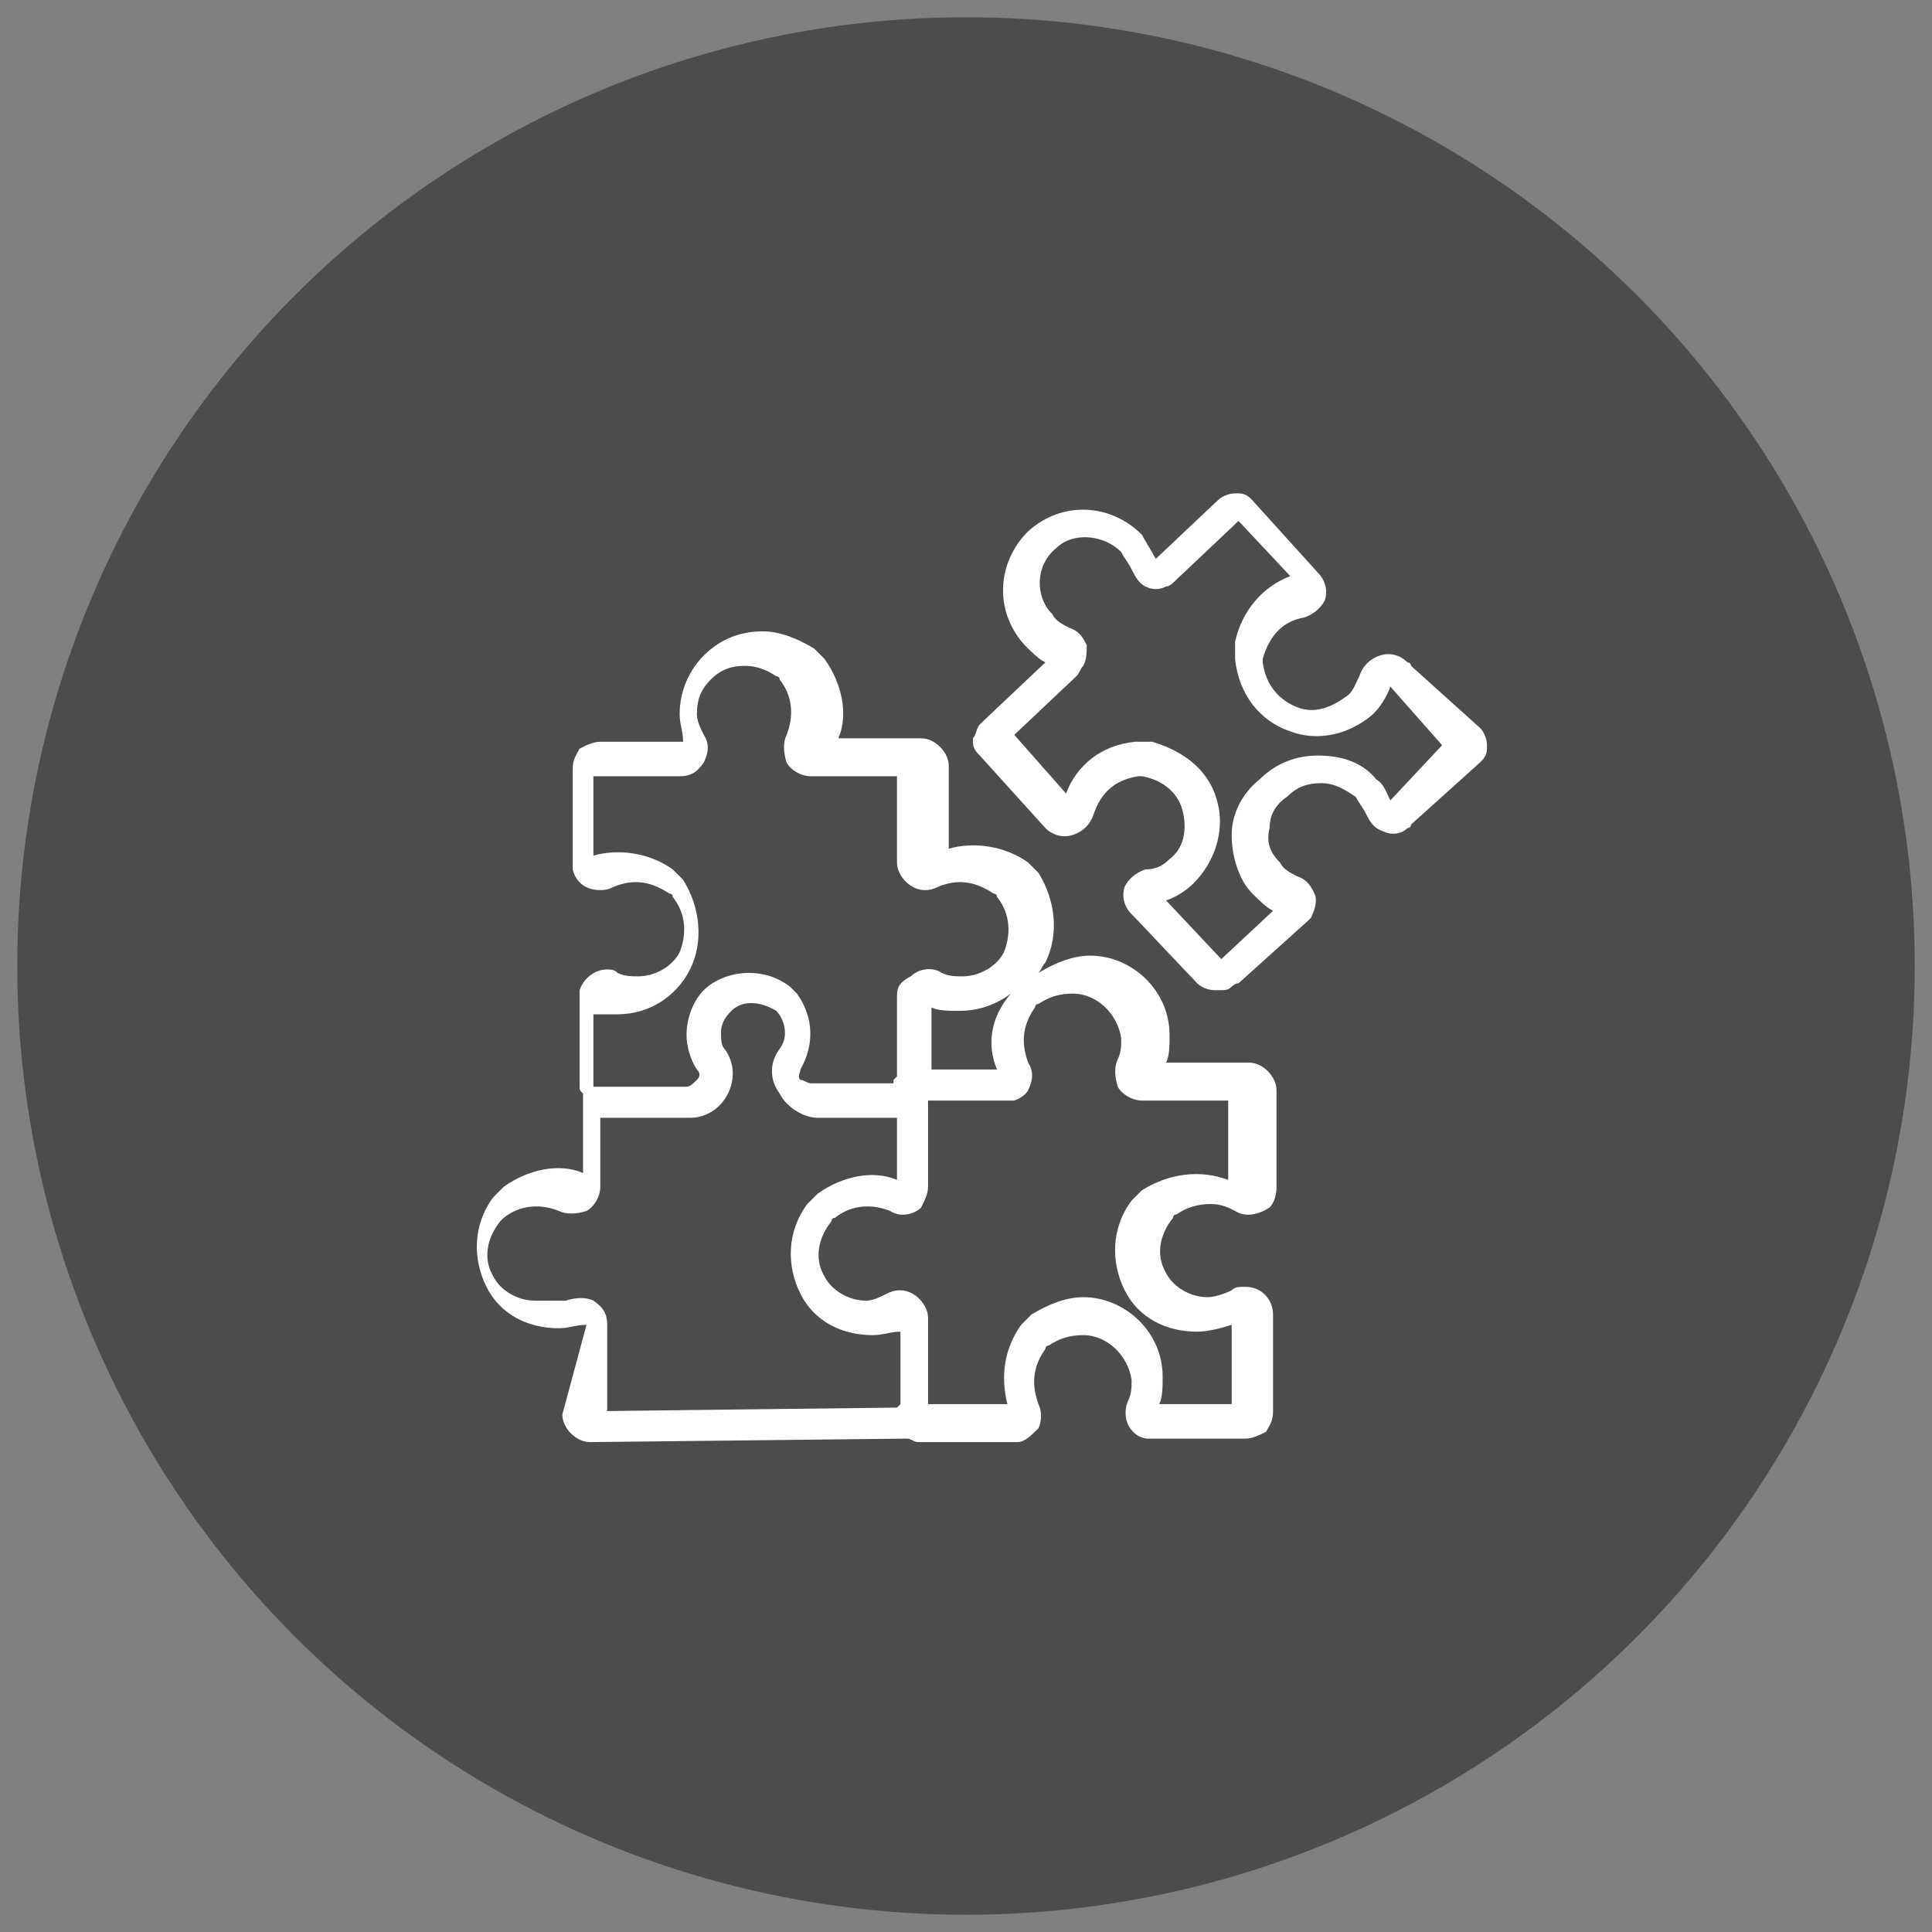
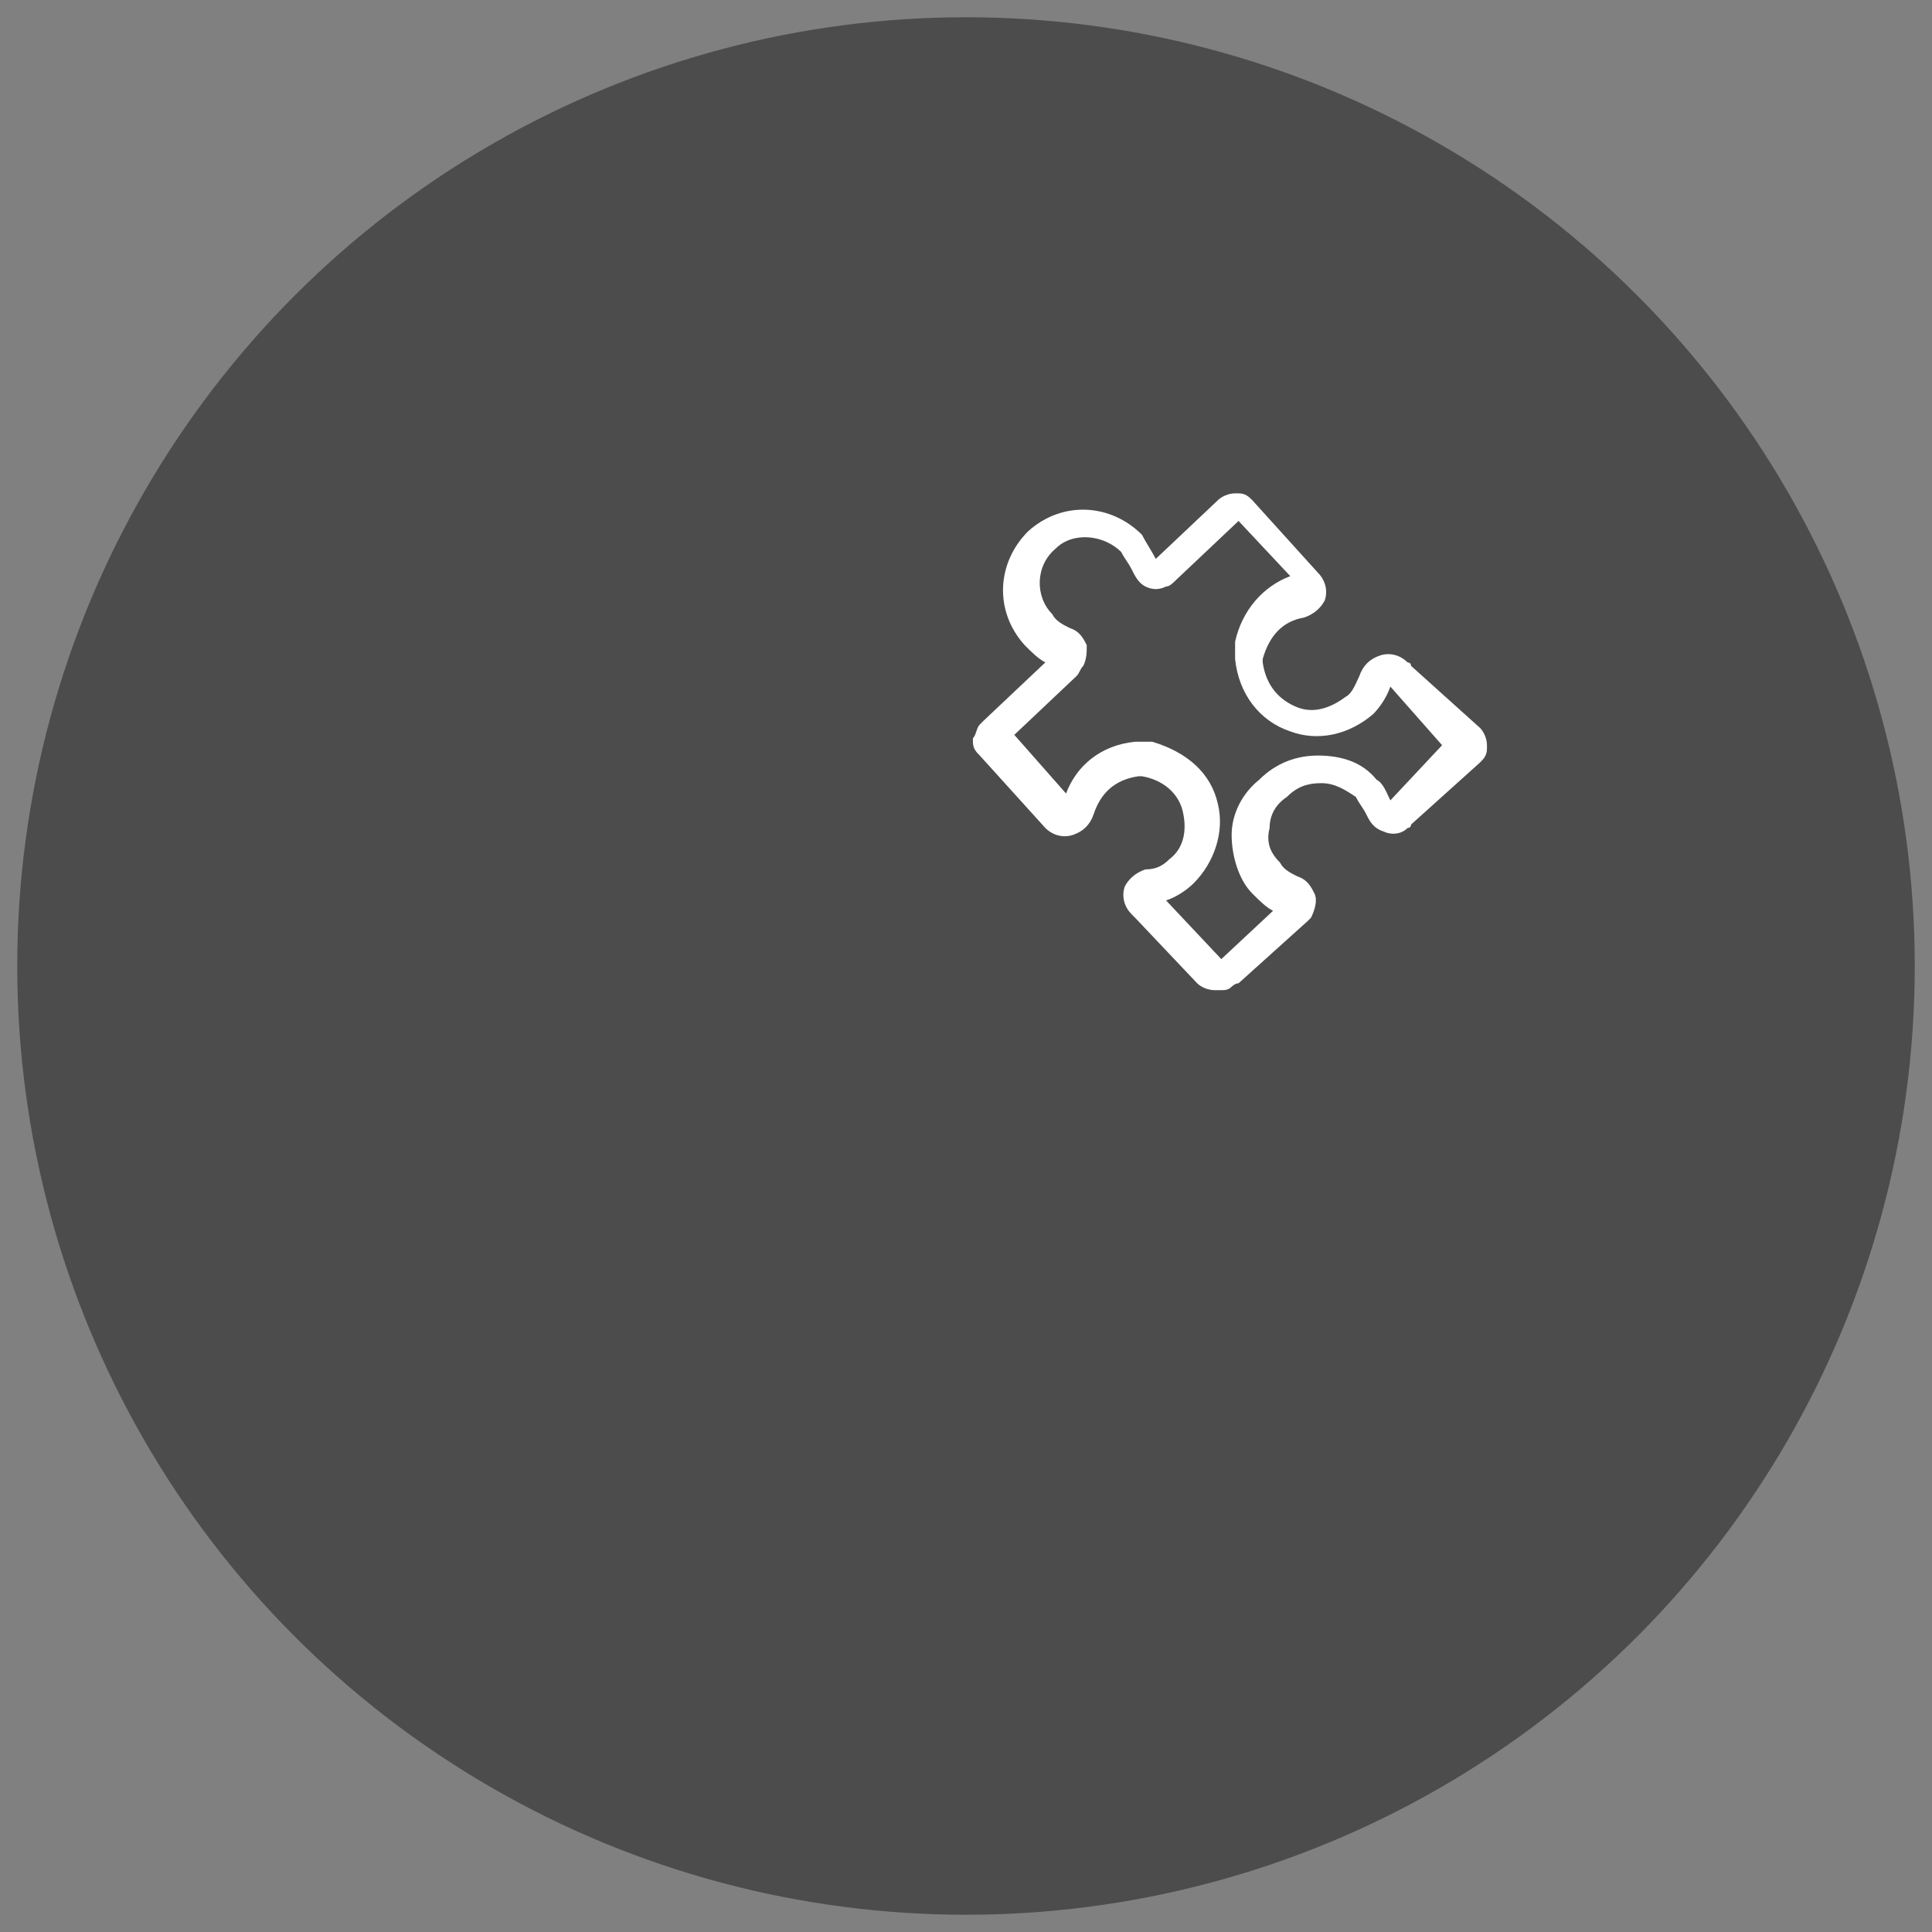
<svg xmlns="http://www.w3.org/2000/svg" version="1.1" id="Layer_1" x="0px" y="0px" viewBox="0 0 56 56" style="enable-background:new 0 0 56 56;" xml:space="preserve">
  <rect x="0" y="0" width="56" height="56" fill="#808080" stroke="none" />
  <style type="text/css">
	.st0{fill:#4C4C4C;}
	.st1{fill:#FFFFFF;}
</style>
  <circle class="st0" cx="28" cy="28" r="27.5" />
  <g>
    <path class="st1" d="M40.9,19.3c0-0.1-0.1-0.1-0.1-0.1l0,0c-0.2-0.2-0.5-0.3-0.8-0.2c-0.3,0.1-0.5,0.3-0.6,0.6   c-0.1,0.2-0.2,0.5-0.4,0.6c-0.4,0.3-0.9,0.5-1.4,0.3c-0.5-0.2-0.9-0.6-1-1.3c0,0,0-0.1,0-0.1c0.2-0.7,0.6-1.1,1.2-1.2   c0.3-0.1,0.5-0.3,0.6-0.5c0.1-0.3,0-0.6-0.2-0.8l-1.9-2.1c-0.1-0.1-0.2-0.2-0.4-0.2c0,0-0.1,0-0.1,0c-0.2,0-0.4,0.1-0.5,0.2   l-1.8,1.7c-0.1-0.2-0.3-0.5-0.4-0.7c-0.9-0.9-2.3-1-3.3-0.1c-0.9,0.9-1,2.3-0.1,3.3c0.2,0.2,0.4,0.4,0.6,0.5l-1.8,1.7   c0,0-0.1,0.1-0.1,0.1c-0.1,0.1-0.1,0.3-0.2,0.4c0,0,0,0.1,0,0.1c0,0.2,0.1,0.3,0.2,0.4l1.9,2.1c0.2,0.2,0.5,0.3,0.8,0.2   c0.3-0.1,0.5-0.3,0.6-0.6c0.2-0.6,0.6-1,1.3-1.1c0,0,0.1,0,0.1,0c0.6,0.1,1.1,0.5,1.2,1.1c0.1,0.5,0,1-0.4,1.3   c-0.2,0.2-0.4,0.3-0.7,0.3c-0.3,0.1-0.5,0.3-0.6,0.5c-0.1,0.3,0,0.6,0.2,0.8l0,0c0,0,0.1,0.1,0.1,0.1l1.8,1.9   c0.1,0.1,0.3,0.2,0.5,0.2c0,0,0,0,0.1,0c0,0,0,0,0.1,0c0.1,0,0.2,0,0.3-0.1c0,0,0.1-0.1,0.2-0.1l2-1.8c0,0,0,0,0.1-0.1   c0.1-0.2,0.2-0.5,0.1-0.7c-0.1-0.2-0.2-0.4-0.5-0.5c-0.2-0.1-0.4-0.2-0.5-0.4c-0.3-0.3-0.4-0.6-0.3-1c0-0.4,0.2-0.7,0.5-0.9   c0,0,0,0,0,0c0.3-0.3,0.6-0.4,1-0.4c0.4,0,0.7,0.2,1,0.4c0.1,0.2,0.2,0.3,0.3,0.5c0.1,0.2,0.2,0.4,0.5,0.5c0.2,0.1,0.5,0.1,0.7-0.1   c0,0,0.1,0,0.1-0.1l2-1.8c0.1-0.1,0.2-0.2,0.2-0.4c0,0,0-0.1,0-0.1c0-0.2-0.1-0.4-0.2-0.5L40.9,19.3z M40.3,23.2   c-0.1-0.2-0.2-0.5-0.4-0.6c-0.4-0.5-1-0.7-1.7-0.7c-0.6,0-1.2,0.2-1.7,0.7c-0.5,0.4-0.8,1-0.8,1.6c0,0.6,0.2,1.3,0.6,1.7   c0.2,0.2,0.4,0.4,0.6,0.5l-1.5,1.4l-1.6-1.7c0.3-0.1,0.6-0.3,0.8-0.5c0.6-0.6,0.9-1.5,0.7-2.3c-0.2-0.9-0.9-1.5-1.9-1.8   c-0.1,0-0.3,0-0.5,0c-1,0.1-1.7,0.7-2,1.5l-1.5-1.7l1.8-1.7c0.1-0.1,0.1-0.2,0.2-0.3c0.1-0.2,0.1-0.4,0.1-0.6   c-0.1-0.2-0.2-0.4-0.5-0.5c-0.2-0.1-0.4-0.2-0.5-0.4c-0.5-0.5-0.5-1.4,0.1-1.9c0.5-0.5,1.4-0.4,1.9,0.1c0.1,0.2,0.2,0.3,0.3,0.5   c0.1,0.2,0.2,0.4,0.4,0.5c0.2,0.1,0.4,0.1,0.6,0c0.1,0,0.2-0.1,0.3-0.2l1.8-1.7l1.5,1.6c-0.8,0.3-1.4,1-1.6,1.9c0,0.1,0,0.3,0,0.5   c0.1,1,0.7,1.8,1.6,2.1c0.8,0.3,1.7,0.1,2.4-0.5c0.2-0.2,0.4-0.5,0.5-0.8l1.5,1.7L40.3,23.2z" />
-     <path class="st1" d="M16.3,41c0,0.4,0.4,0.8,0.8,0.8h0l9.1-0.1c0,0,0,0,0.1,0c0.1,0,0.2,0.1,0.3,0.1l2.8,0c0,0,0.1,0,0.1,0   c0.2,0,0.4-0.2,0.6-0.4c0.1-0.2,0.1-0.5,0-0.7c-0.1-0.3-0.3-0.9,0.2-1.6c0,0,0-0.1,0.1-0.1c0.3-0.2,0.6-0.3,1-0.3   c0.7,0,1.3,0.6,1.4,1.3c0,0.2,0,0.4-0.1,0.6c-0.1,0.2-0.1,0.5,0,0.7c0.1,0.2,0.3,0.4,0.6,0.4c0,0,0.1,0,0.1,0l2.7,0   c0.2,0,0.4-0.1,0.6-0.2c0.1-0.2,0.2-0.3,0.2-0.6l0-2.8c0-0.4-0.3-0.8-0.8-0.8c-0.2,0-0.3,0-0.4,0.1c-0.2,0.1-0.5,0.2-0.7,0.2   c-0.5,0-1-0.3-1.2-0.7c-0.3-0.5-0.2-1.1,0.2-1.6c0,0,0-0.1,0.1-0.1c0.3-0.2,0.6-0.3,1-0.3c0.3,0,0.5,0.1,0.7,0.2   c0.3,0.2,0.7,0.1,1-0.1c0.1-0.1,0.2-0.3,0.2-0.6l0-2.8c0-0.4-0.4-0.8-0.8-0.8l-2.4,0c0.1-0.2,0.1-0.5,0.1-0.8   c0-1.3-1.1-2.3-2.3-2.3c-0.5,0-1,0.2-1.5,0.5c0.1-0.1,0.1-0.2,0.2-0.3c0.4-0.8,0.3-1.8-0.2-2.6c-0.1-0.1-0.2-0.2-0.3-0.3   c-0.7-0.5-1.6-0.6-2.3-0.4l0-2.4c0-0.4-0.4-0.8-0.8-0.8l-2.4,0c0.3-0.7,0.1-1.6-0.4-2.3c-0.1-0.1-0.2-0.2-0.3-0.3   c-0.5-0.3-1-0.5-1.5-0.5h0c-0.6,0-1.2,0.2-1.7,0.7c-0.4,0.4-0.7,1-0.7,1.7c0,0.3,0.1,0.5,0.1,0.8l-2.4,0c-0.2,0-0.4,0.1-0.6,0.2   c-0.1,0.2-0.2,0.3-0.2,0.6l0,2.8c0,0,0,0.1,0,0.1c0.1,0.4,0.4,0.6,0.8,0.6c0.1,0,0.2,0,0.4-0.1c0.5-0.2,1-0.2,1.6,0.2   c0,0,0.1,0,0.1,0.1c0.4,0.5,0.4,1.1,0.2,1.6c-0.2,0.4-0.7,0.7-1.2,0.7c-0.2,0-0.4,0-0.6-0.1c-0.1-0.1-0.2-0.1-0.3-0.1   c-0.4,0-0.7,0.3-0.8,0.6c0,0,0,0.1,0,0.1l0,2.7c0,0.1,0,0.1,0.1,0.2c0,0,0,0,0,0l0,2.3c-0.7-0.3-1.6-0.1-2.3,0.4   c-0.1,0.1-0.2,0.2-0.3,0.3c-0.6,0.8-0.6,1.8-0.2,2.6c0.4,0.8,1.2,1.2,2.1,1.2c0.3,0,0.5-0.1,0.8-0.1L16.3,41z M29.8,31.6   c0.1-0.2,0.2-0.5,0-0.8c-0.1-0.3-0.3-0.9,0.2-1.6c0,0,0-0.1,0.1-0.1c0.3-0.2,0.6-0.3,1-0.3c0.7,0,1.3,0.6,1.4,1.3   c0,0.2,0,0.4-0.1,0.6c-0.1,0.2-0.1,0.5,0,0.8c0.1,0.2,0.4,0.4,0.7,0.4l2.5,0l0,2.3c-0.8-0.3-1.7-0.2-2.5,0.3   c-0.1,0.1-0.2,0.2-0.3,0.3c-0.6,0.8-0.6,1.8-0.2,2.6c0.4,0.8,1.2,1.2,2.1,1.2c0.3,0,0.7-0.1,1-0.2l0,2.3l-2.1,0   c0.1-0.2,0.1-0.5,0.1-0.8c0-1.3-1.1-2.3-2.3-2.3c-0.5,0-1,0.2-1.5,0.5c-0.1,0.1-0.2,0.2-0.3,0.3c-0.5,0.7-0.6,1.5-0.4,2.3l-2.3,0   l0-2.5c0-0.4-0.4-0.8-0.8-0.8c-0.1,0-0.2,0-0.4,0.1c-0.2,0.1-0.4,0.2-0.6,0.2c-0.5,0-1-0.3-1.2-0.7c-0.3-0.5-0.2-1.1,0.2-1.6   c0,0,0-0.1,0.1-0.1c0.5-0.4,1.1-0.4,1.6-0.2c0.3,0.2,0.7,0.1,0.9-0.1c0.1-0.2,0.2-0.4,0.2-0.6l0-2.5l2.5,0   C29.4,31.9,29.7,31.8,29.8,31.6 M28.9,31L27,31l0-1.8c0.2,0.1,0.5,0.1,0.8,0.1c0.6,0,1.1-0.2,1.5-0.5C28.7,29.5,28.6,30.3,28.9,31    M17.9,29.4c0.9,0,1.7-0.5,2.1-1.3c0.4-0.8,0.3-1.8-0.2-2.6c-0.1-0.1-0.2-0.2-0.3-0.3c-0.7-0.5-1.6-0.6-2.3-0.4l0-2.3l2.5,0   c0.3,0,0.5-0.1,0.7-0.4c0.1-0.2,0.2-0.5,0-0.8c-0.1-0.2-0.2-0.4-0.2-0.6c0-0.4,0.1-0.7,0.4-1c0.3-0.3,0.6-0.4,1-0.4h0   c0.3,0,0.6,0.1,0.9,0.3c0,0,0.1,0,0.1,0.1c0.4,0.5,0.4,1.1,0.2,1.6c-0.1,0.2-0.1,0.5,0,0.8c0.1,0.2,0.4,0.4,0.7,0.4l2.5,0l0,2.5   c0,0.4,0.4,0.8,0.8,0.8c0.1,0,0.2,0,0.4-0.1c0.5-0.2,1-0.2,1.6,0.2c0,0,0.1,0,0.1,0.1c0.4,0.5,0.4,1.1,0.2,1.6   c-0.2,0.4-0.7,0.7-1.2,0.7c-0.2,0-0.4,0-0.6-0.1c-0.3-0.2-0.7-0.1-0.9,0.1C26,28.5,26,28.7,26,28.9l0,2.3c0,0-0.1,0.1-0.1,0.1   c0,0,0,0.1,0,0.1l-2.4,0c-0.1,0-0.2-0.1-0.3-0.1c-0.1-0.1,0-0.2,0-0.3c0.4-0.7,0.4-1.5-0.1-2.2c-0.1-0.1-0.1-0.1-0.2-0.2   c-0.4-0.3-0.8-0.4-1.2-0.4c-0.5,0-1,0.2-1.3,0.5c-0.3,0.3-0.5,0.8-0.5,1.3c0,0.3,0.1,0.7,0.3,1c0.1,0.1,0.1,0.2,0,0.3   c-0.1,0.1-0.2,0.2-0.3,0.2l-2.7,0l0-2.1C17.4,29.4,17.6,29.4,17.9,29.4 M15.5,37.7c-0.5,0-1-0.3-1.2-0.7c-0.3-0.5-0.2-1.1,0.2-1.6   c0,0,0,0,0.1-0.1c0.5-0.4,1.1-0.4,1.6-0.2c0.2,0.1,0.5,0.1,0.8,0c0.2-0.1,0.4-0.4,0.4-0.7l0-2l2.6,0c0.5,0,0.9-0.3,1.1-0.7   c0.2-0.4,0.2-0.9-0.1-1.3c-0.1-0.1-0.1-0.3-0.1-0.5c0-0.2,0.1-0.4,0.3-0.6c0.3-0.3,0.8-0.3,1.3,0c0.2,0.2,0.4,0.7,0.1,1.1   c-0.3,0.4-0.3,0.9,0,1.3c0.2,0.4,0.7,0.7,1.1,0.7l2.3,0l0,1.8c-0.7-0.3-1.6-0.1-2.3,0.4c-0.1,0.1-0.2,0.2-0.3,0.3   c-0.6,0.8-0.6,1.8-0.2,2.6c0.4,0.8,1.2,1.2,2.1,1.2c0.3,0,0.5-0.1,0.8-0.1l0,2.1c0,0,0,0-0.1,0.1l-8.4,0.1l0-2.5   c0-0.3-0.1-0.5-0.4-0.7c-0.2-0.1-0.5-0.1-0.8,0C15.9,37.7,15.7,37.7,15.5,37.7" />
  </g>
</svg>